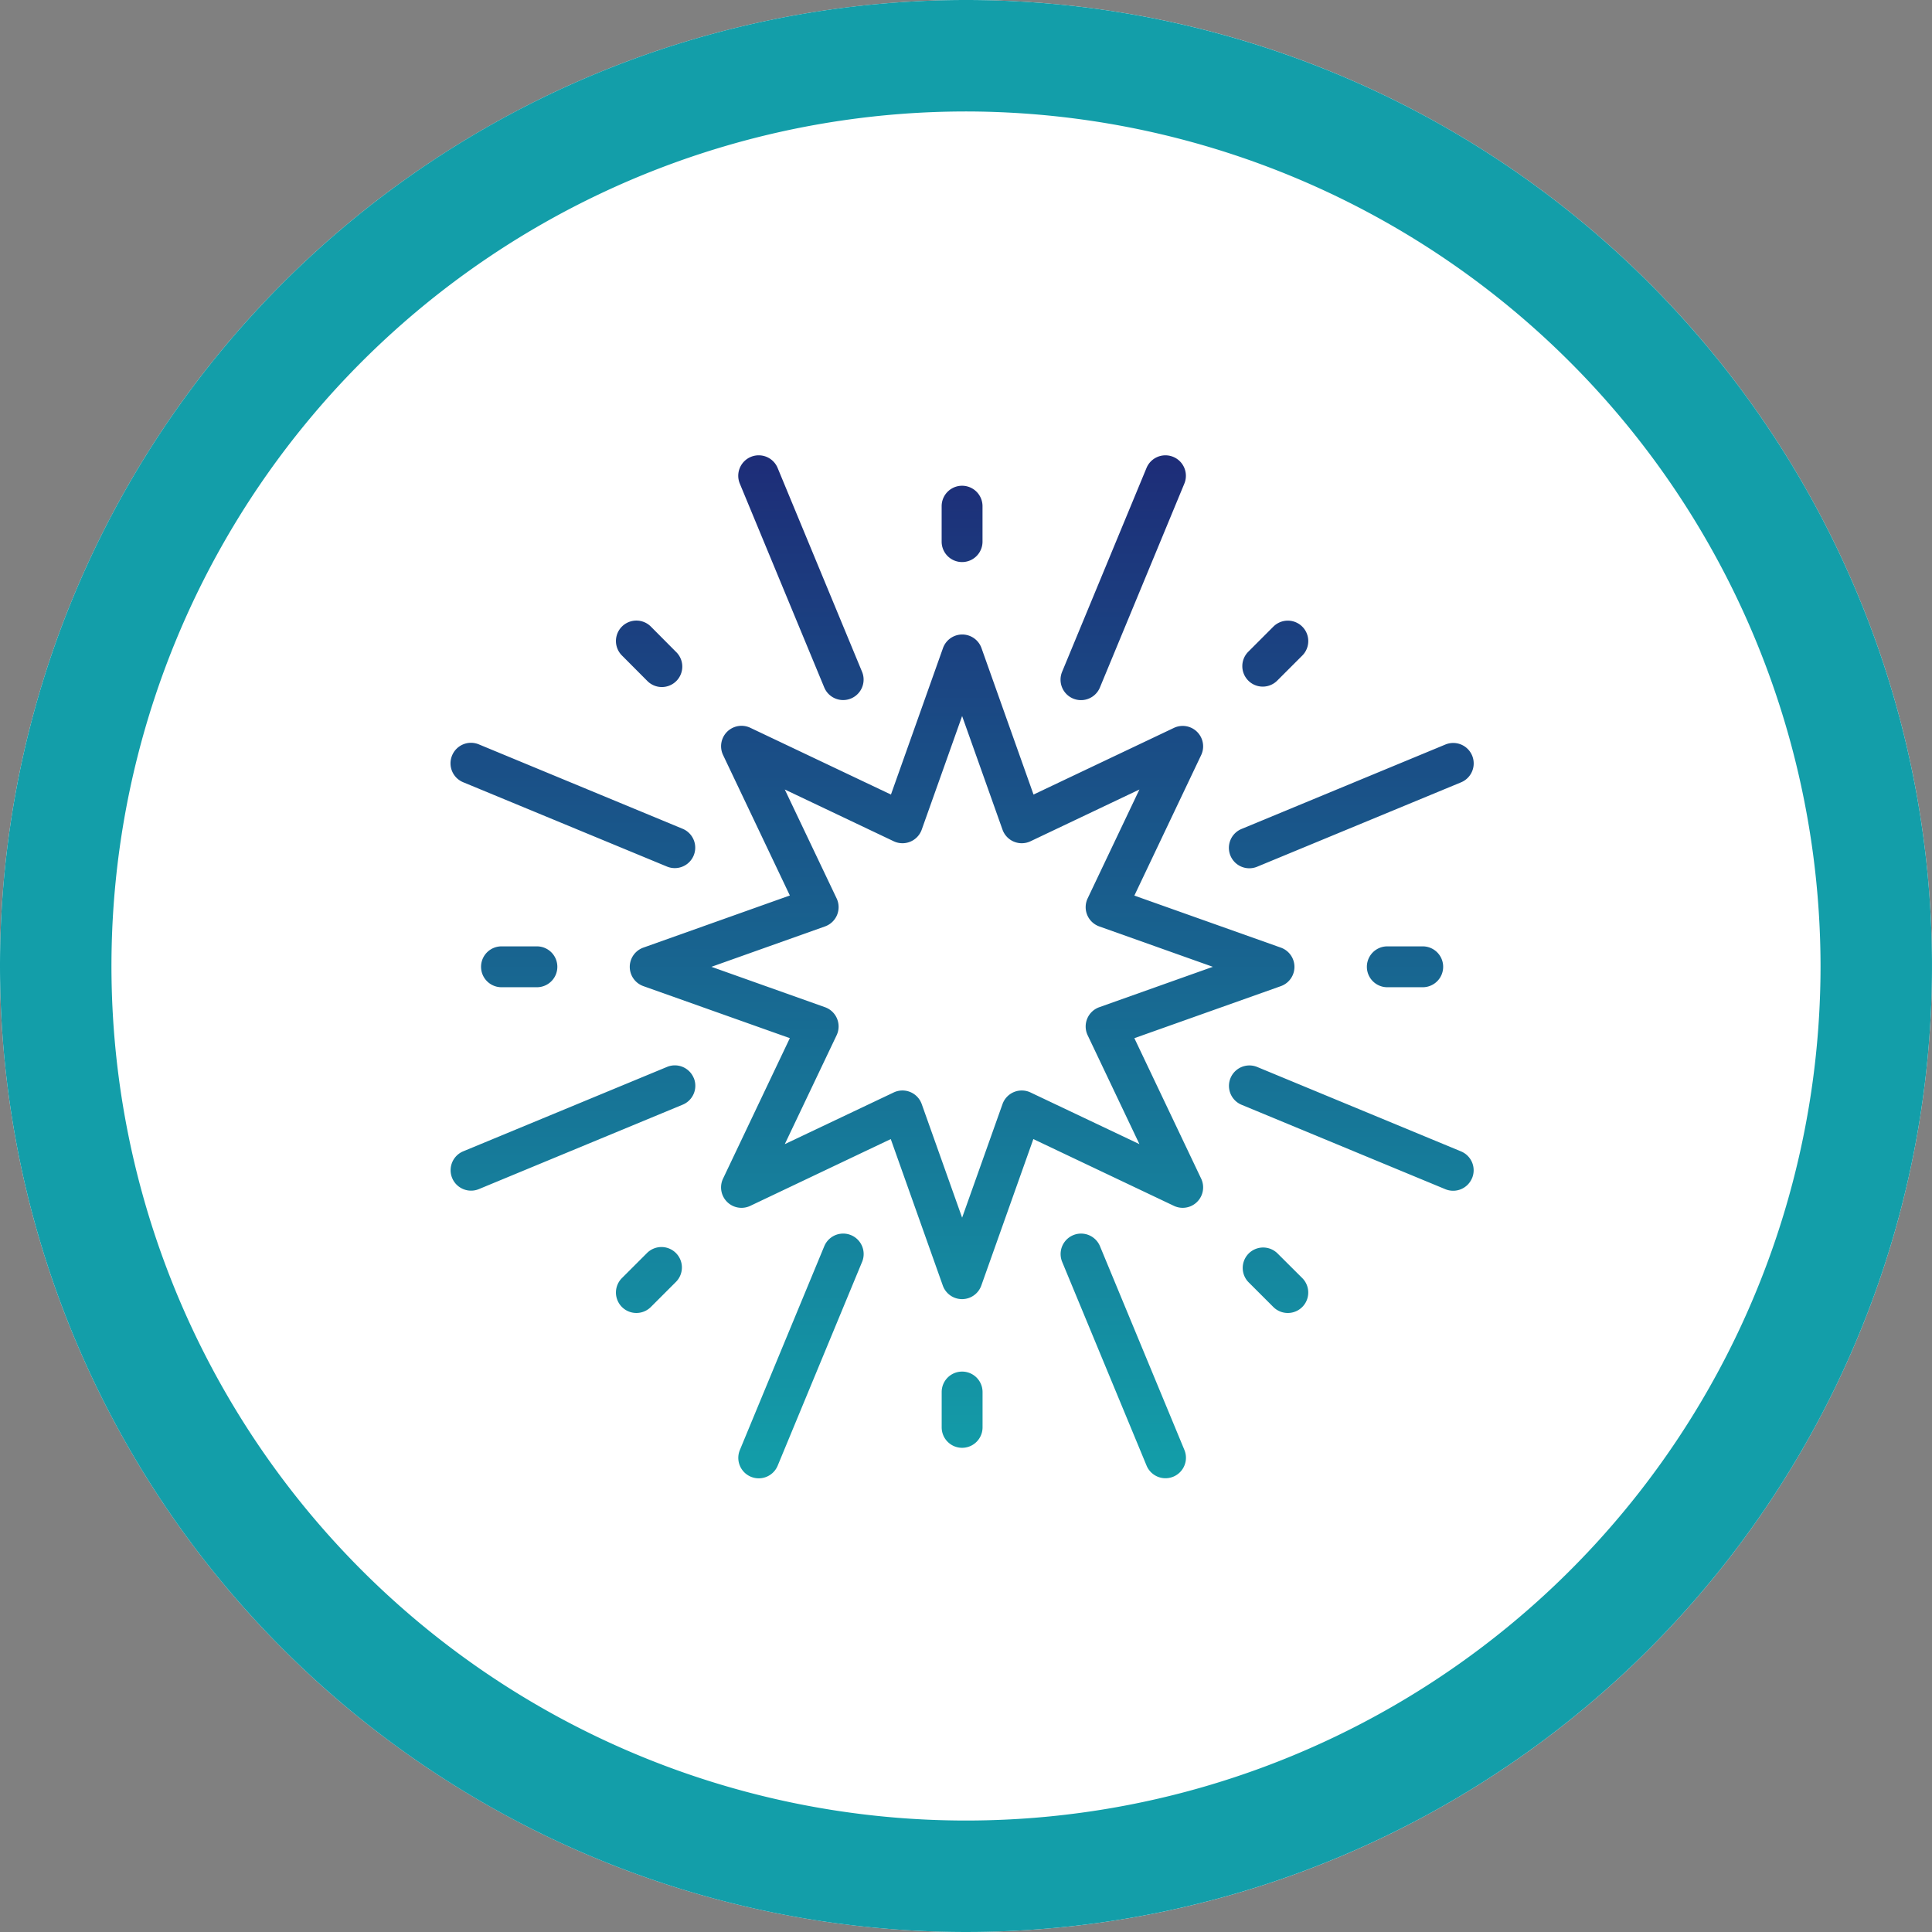
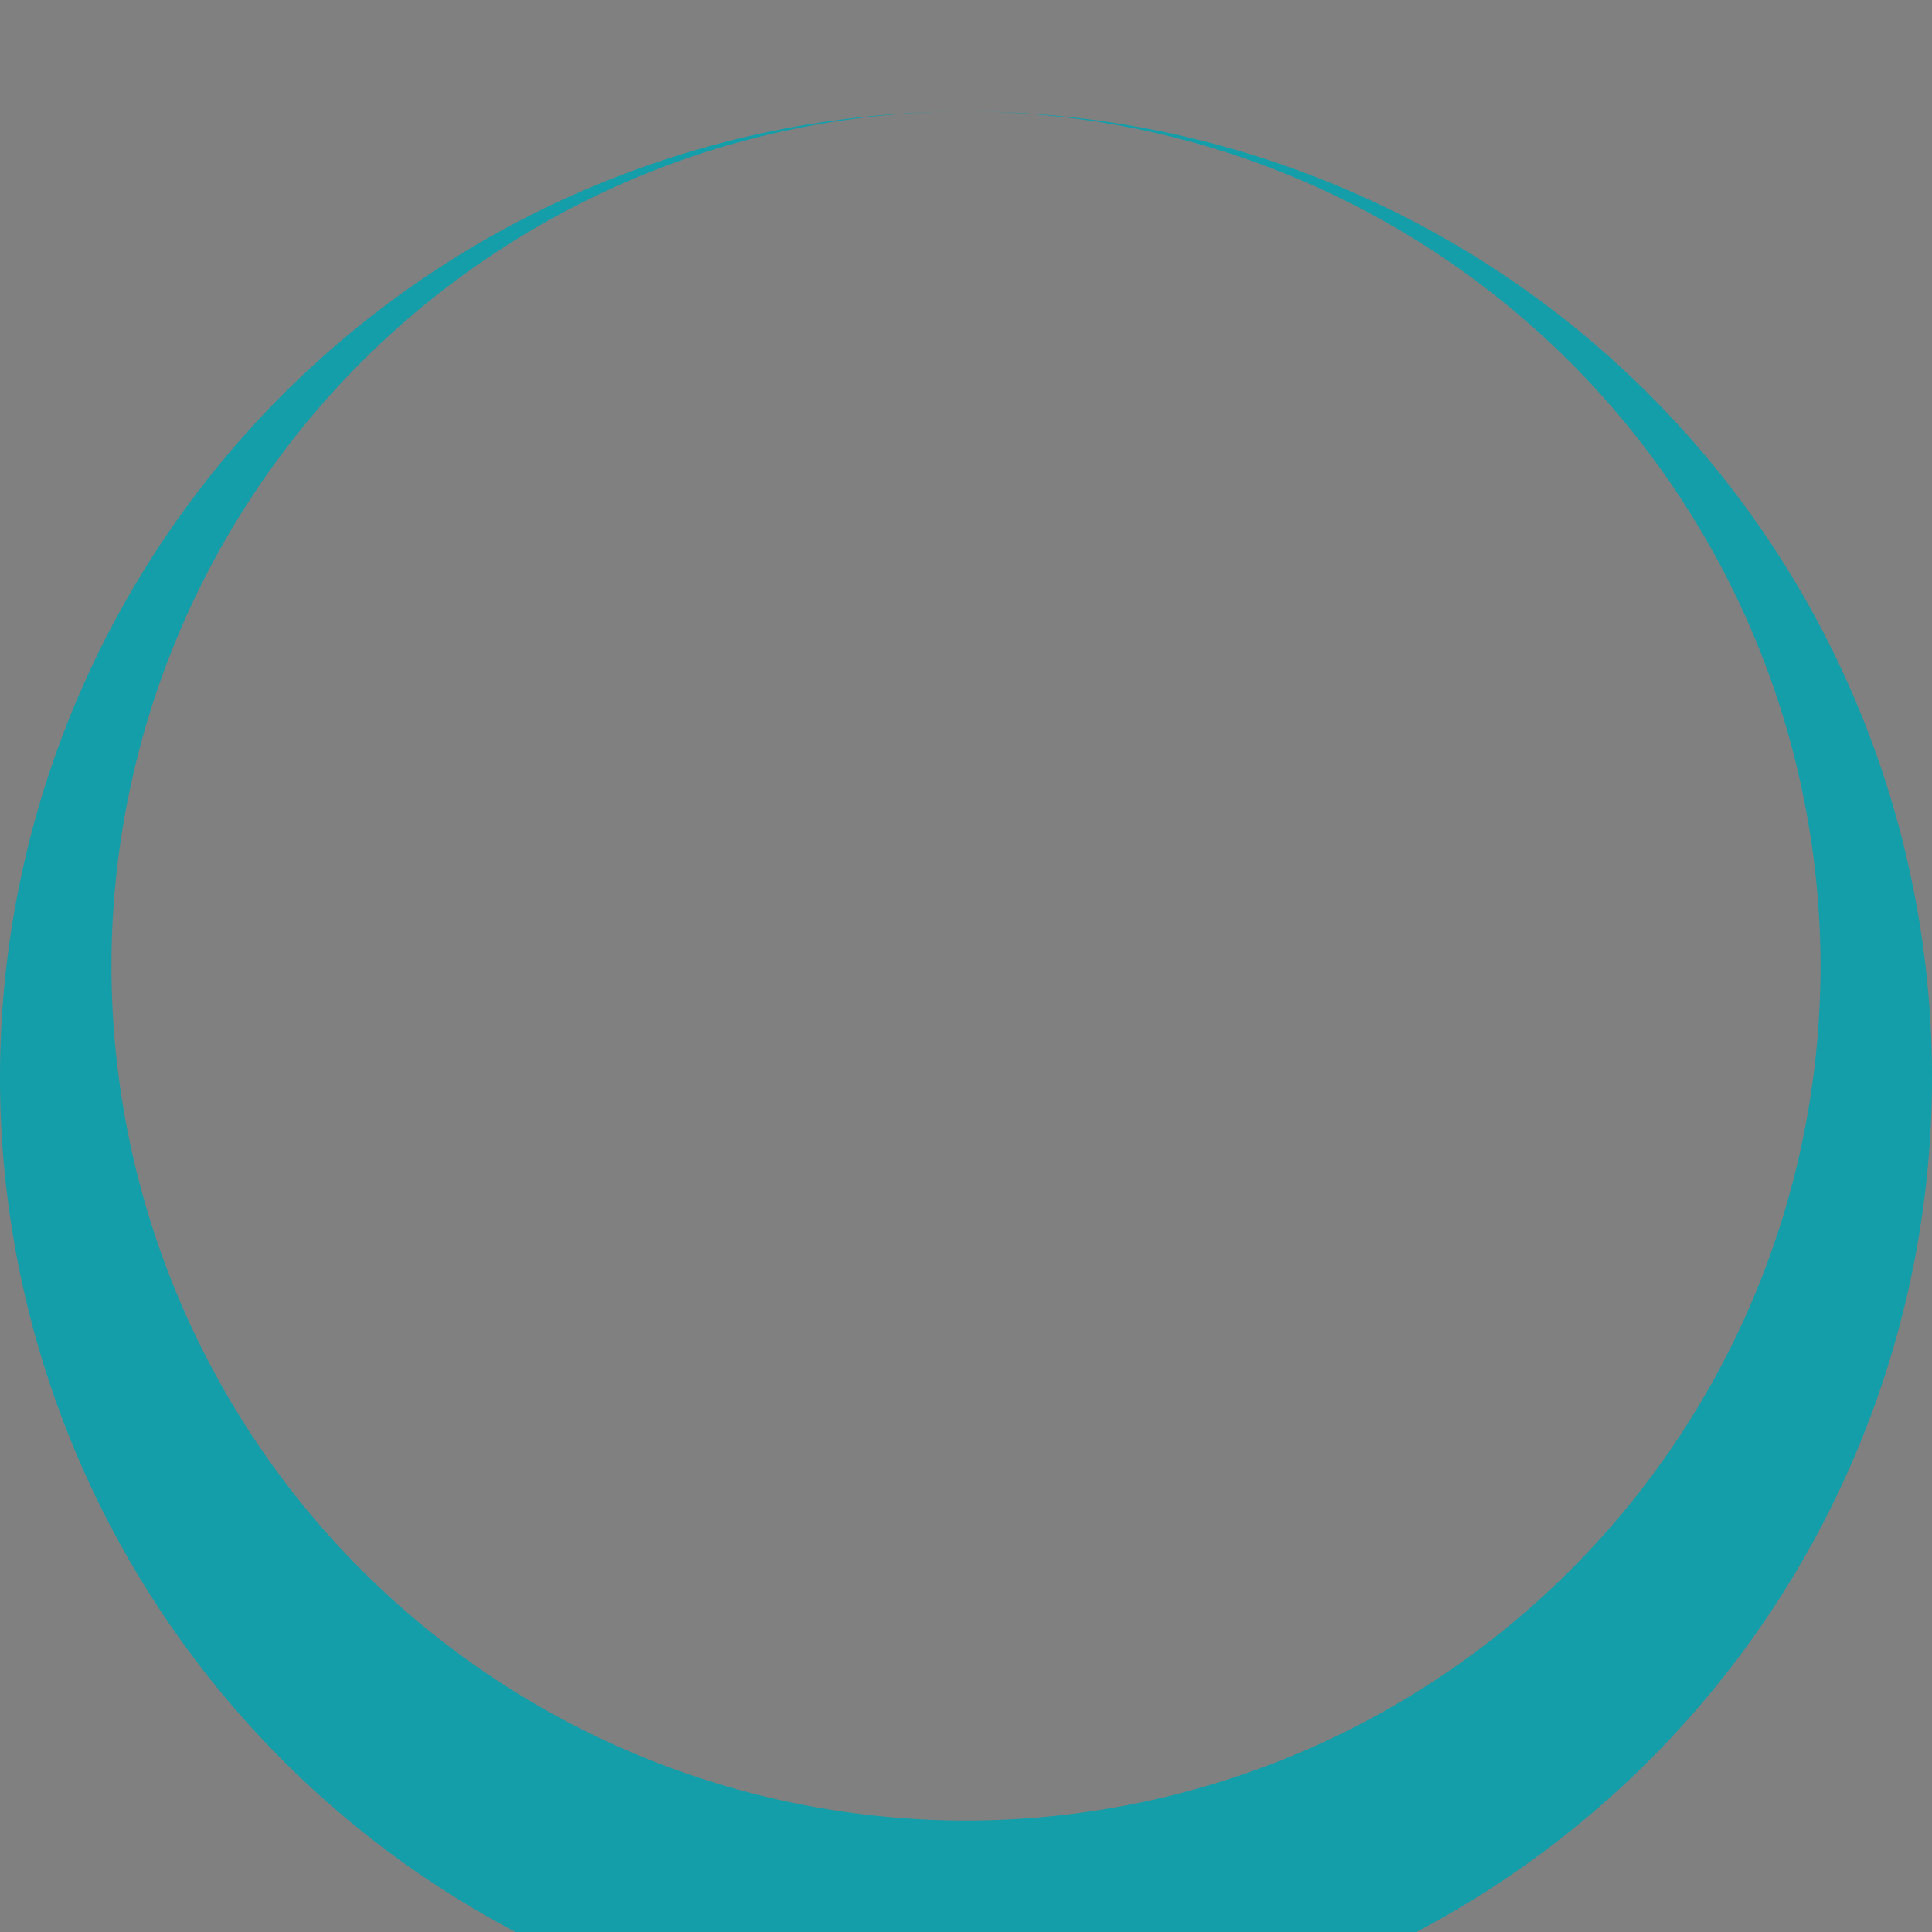
<svg xmlns="http://www.w3.org/2000/svg" width="104" height="104" viewBox="0 0 104 104">
  <rect x="0" y="0" width="104" height="104" fill="#808080" stroke="none" />
  <defs>
    <linearGradient id="a" x1=".5" x2=".5" y2="1" gradientUnits="objectBoundingBox">
      <stop offset="0" stop-color="#1d2d78" />
      <stop offset="1" stop-color="#139ea9" />
    </linearGradient>
    <clipPath id="b">
-       <path fill="url(#a)" d="M0 0h55.11v55.07H0z" />
-     </clipPath>
+       </clipPath>
  </defs>
  <g transform="translate(0 .274)">
-     <circle cx="52" cy="52" r="52" transform="translate(0 -.274)" fill="#fff" />
-     <path d="M52 5.726a46 46 0 1 0 46 46 46.052 46.052 0 0 0-46-46m0-6a52 52 0 1 1-52 52 52 52 0 0 1 52-52z" fill="#139ea9" />
+     <path d="M52 5.726a46 46 0 1 0 46 46 46.052 46.052 0 0 0-46-46a52 52 0 1 1-52 52 52 52 0 0 1 52-52z" fill="#139ea9" />
    <g clip-path="url(#b)" transform="translate(24.235 24.235)">
      <path d="M36.828 31.376l7.883-2.8a1.1 1.1 0 0 0 0-2.075l-7.883-2.8 3.593-7.557a1.1 1.1 0 0 0-1.468-1.468L31.4 18.262l-2.8-7.881a1.1 1.1 0 0 0-2.075 0l-2.8 7.881-7.567-3.592a1.1 1.1 0 0 0-1.468 1.468l3.593 7.557L10.4 26.5a1.1 1.1 0 0 0 0 2.075l7.882 2.8-3.593 7.557a1.1 1.1 0 0 0 1.469 1.468l7.557-3.592 2.8 7.881a1.1 1.1 0 0 0 2.075 0l2.8-7.881 7.563 3.592a1.1 1.1 0 0 0 1.468-1.468zM31.241 34.3a1.1 1.1 0 0 0-1.511.625l-2.174 6.114-2.174-6.114a1.1 1.1 0 0 0-1.512-.625l-5.86 2.781 2.79-5.861a1.1 1.1 0 0 0-.626-1.511l-6.113-2.174 6.113-2.174a1.1 1.1 0 0 0 .626-1.511l-2.79-5.86 5.861 2.785a1.1 1.1 0 0 0 1.511-.625l2.174-6.114 2.174 6.114a1.1 1.1 0 0 0 1.511.625L37.1 17.99l-2.786 5.86a1.1 1.1 0 0 0 .626 1.511l6.113 2.174-6.113 2.174a1.1 1.1 0 0 0-.626 1.511l2.786 5.86zM26.454 4.647V2.739a1.1 1.1 0 1 1 2.2 0v1.908a1.1 1.1 0 1 1-2.2 0zM15.589 1.524a1.1 1.1 0 1 1 2.036-.843l4.544 10.971a1.1 1.1 0 0 1-2.035.844zm-6.345 9.252A1.1 1.1 0 1 1 10.8 9.219l1.348 1.356a1.1 1.1 0 1 1-1.555 1.555zM.1 16.16a1.1 1.1 0 0 1 1.439-.6l10.971 4.544a1.1 1.1 0 1 1-.843 2.034L.7 17.6a1.1 1.1 0 0 1-.6-1.439zm4.567 10.274a1.1 1.1 0 0 1 0 2.2H2.76a1.1 1.1 0 0 1 0-2.2zm8.444 7.085a1.1 1.1 0 0 1-.6 1.438L1.545 39.5A1.1 1.1 0 1 1 .7 37.467l10.972-4.544a1.1 1.1 0 0 1 1.438.6zm-.962 9.422a1.1 1.1 0 0 1 0 1.557L10.8 45.847a1.1 1.1 0 1 1-1.556-1.557l1.35-1.349a1.1 1.1 0 0 1 1.555 0zm10.022.478L17.627 54.39a1.1 1.1 0 1 1-2.035-.844l4.544-10.971a1.1 1.1 0 0 1 2.036.844zm6.485 7v1.908a1.1 1.1 0 1 1-2.2 0v-1.903a1.1 1.1 0 1 1 2.2 0zm10.865 3.122a1.1 1.1 0 1 1-2.036.844l-4.543-10.966a1.1 1.1 0 0 1 2.035-.844zm6.345-9.251a1.1 1.1 0 1 1-1.557 1.557L42.961 44.5a1.1 1.1 0 0 1 1.555-1.555zm9.141-5.384a1.1 1.1 0 0 1-1.439.6L42.6 34.962a1.1 1.1 0 1 1 .843-2.034l10.972 4.544a1.1 1.1 0 0 1 .594 1.434zm-2.656-12.472a1.1 1.1 0 1 1 0 2.2h-1.907a1.1 1.1 0 0 1 0-2.2zM42 21.551a1.1 1.1 0 0 1 .6-1.438l10.971-4.544a1.1 1.1 0 1 1 .844 2.035l-10.978 4.543A1.1 1.1 0 0 1 42 21.551zm.962-9.422a1.1 1.1 0 0 1 0-1.557l1.348-1.349a1.1 1.1 0 0 1 1.557 1.557l-1.349 1.349a1.1 1.1 0 0 1-1.557 0zm-10.022-.478L37.482.681a1.1 1.1 0 1 1 2.036.844L34.973 12.5a1.1 1.1 0 0 1-2.035-.844z" fill="url(#a)" />
    </g>
  </g>
</svg>